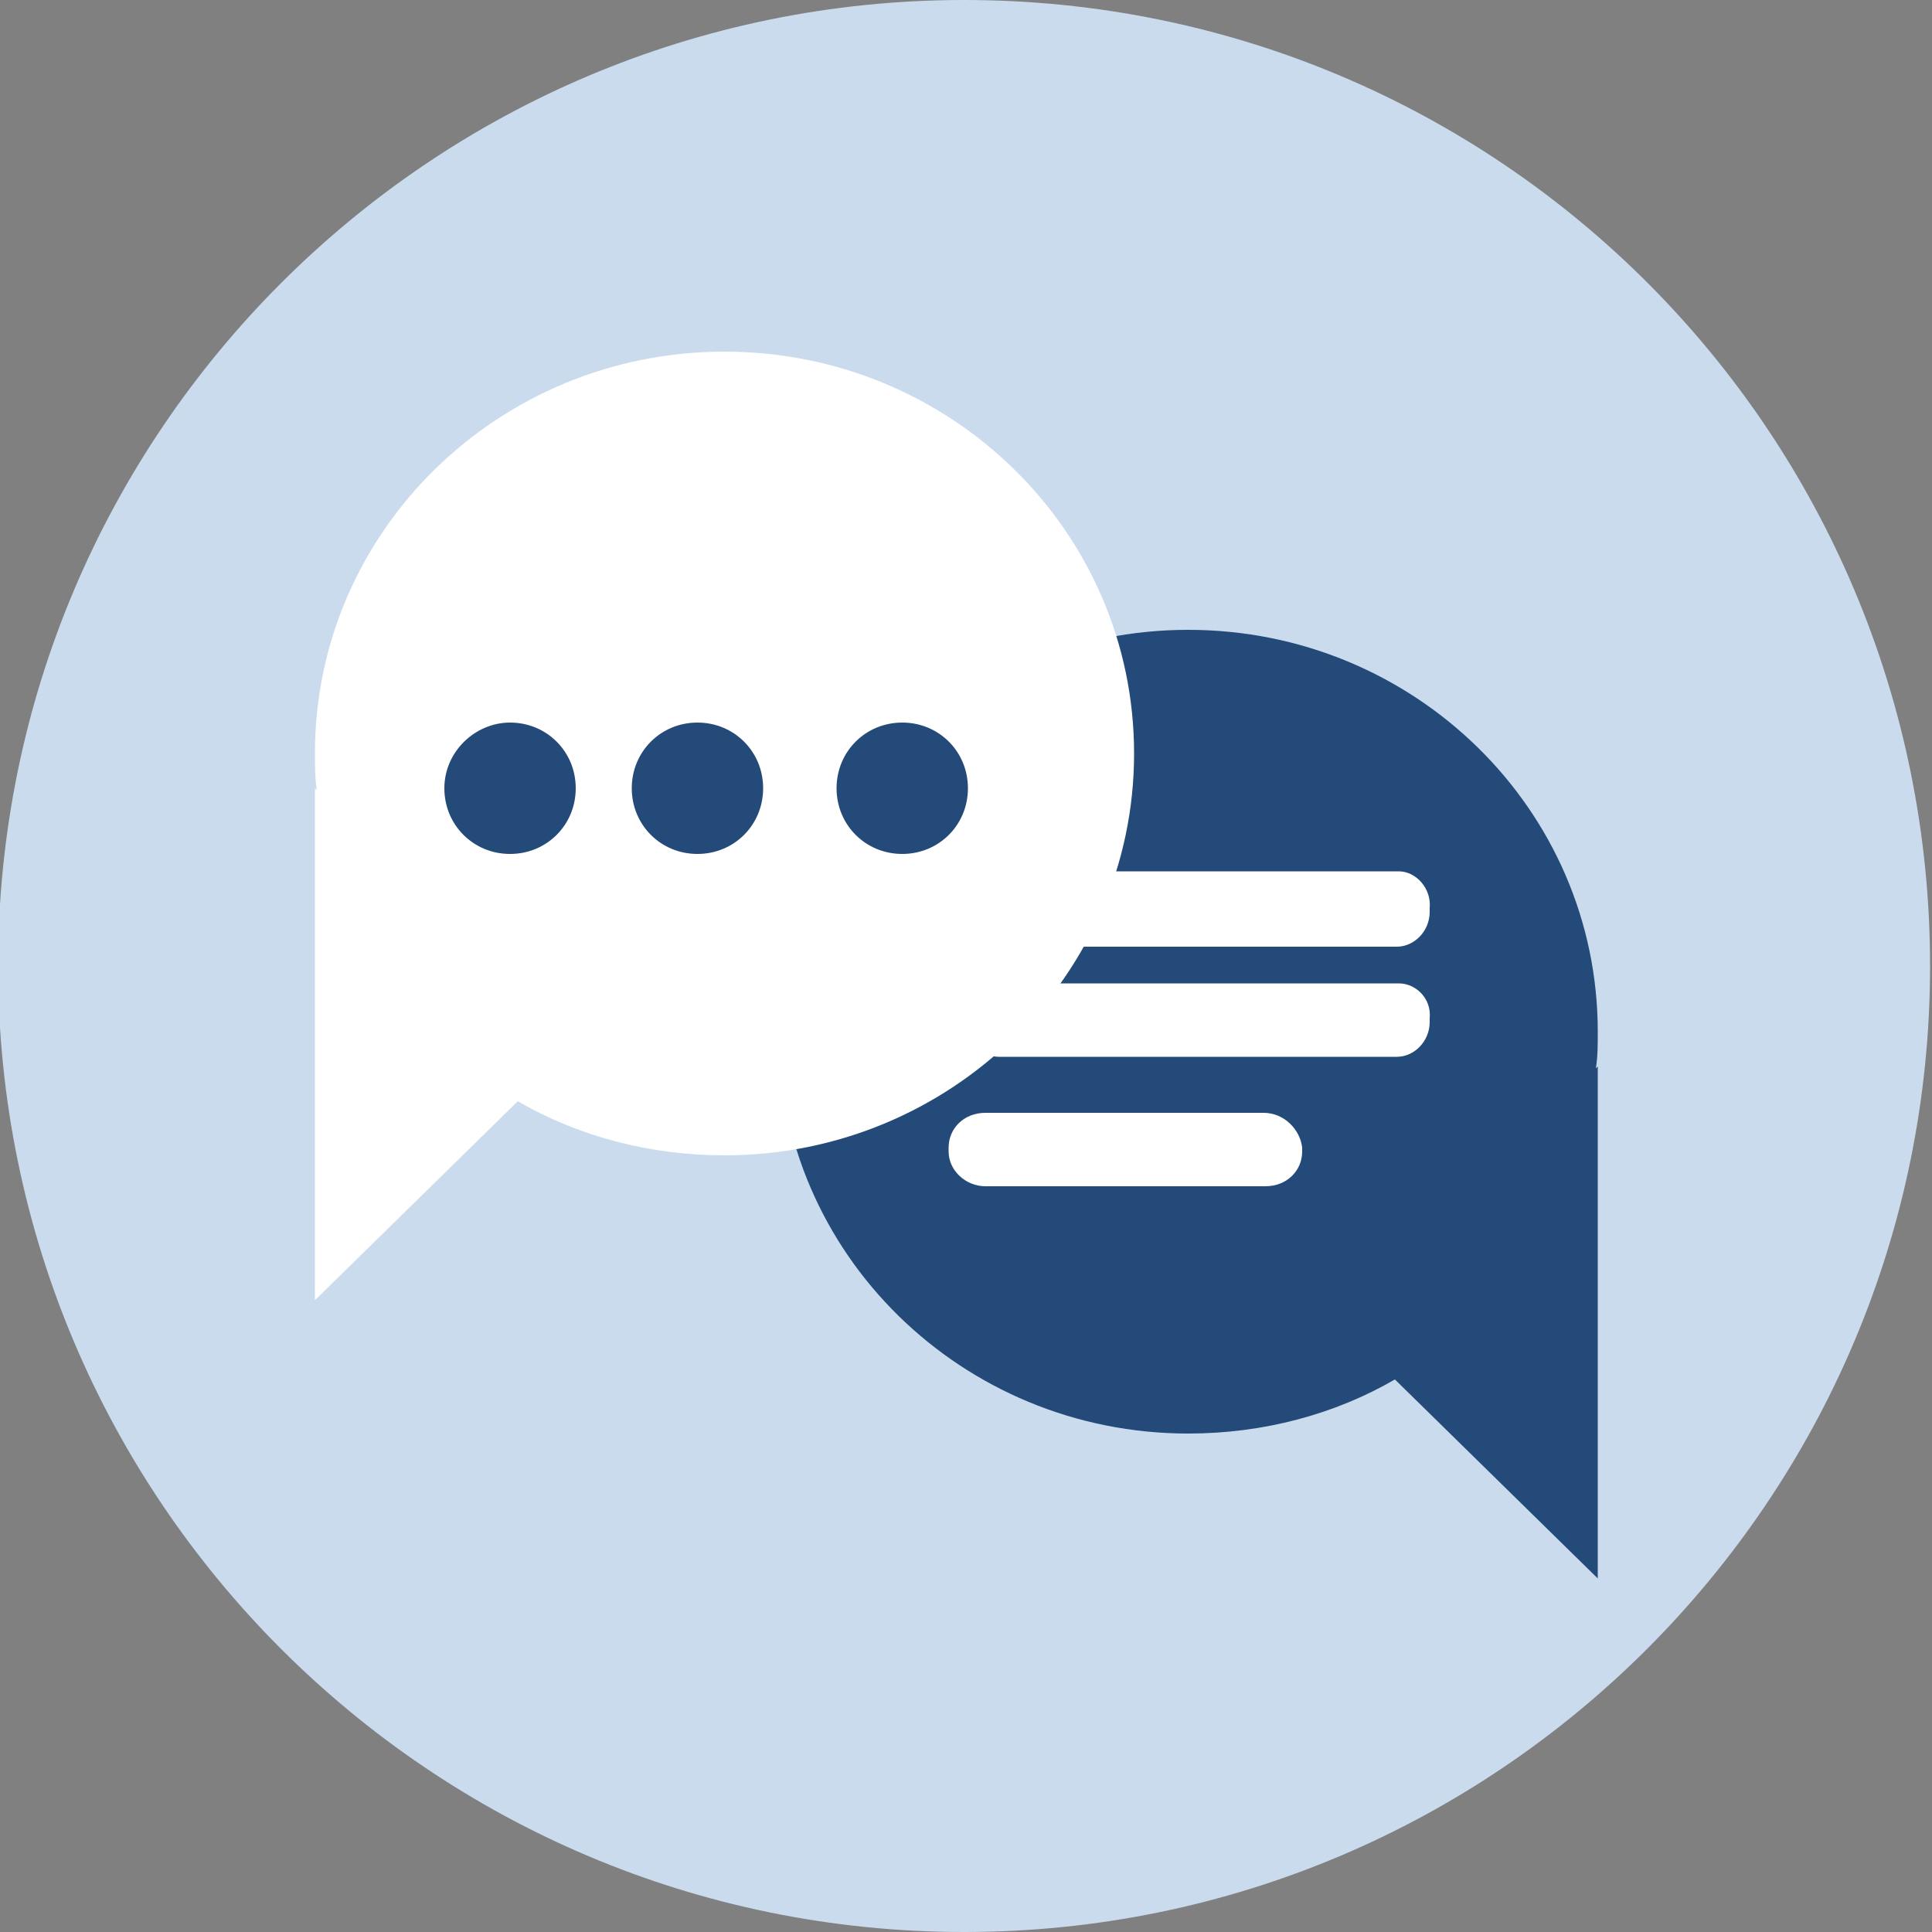
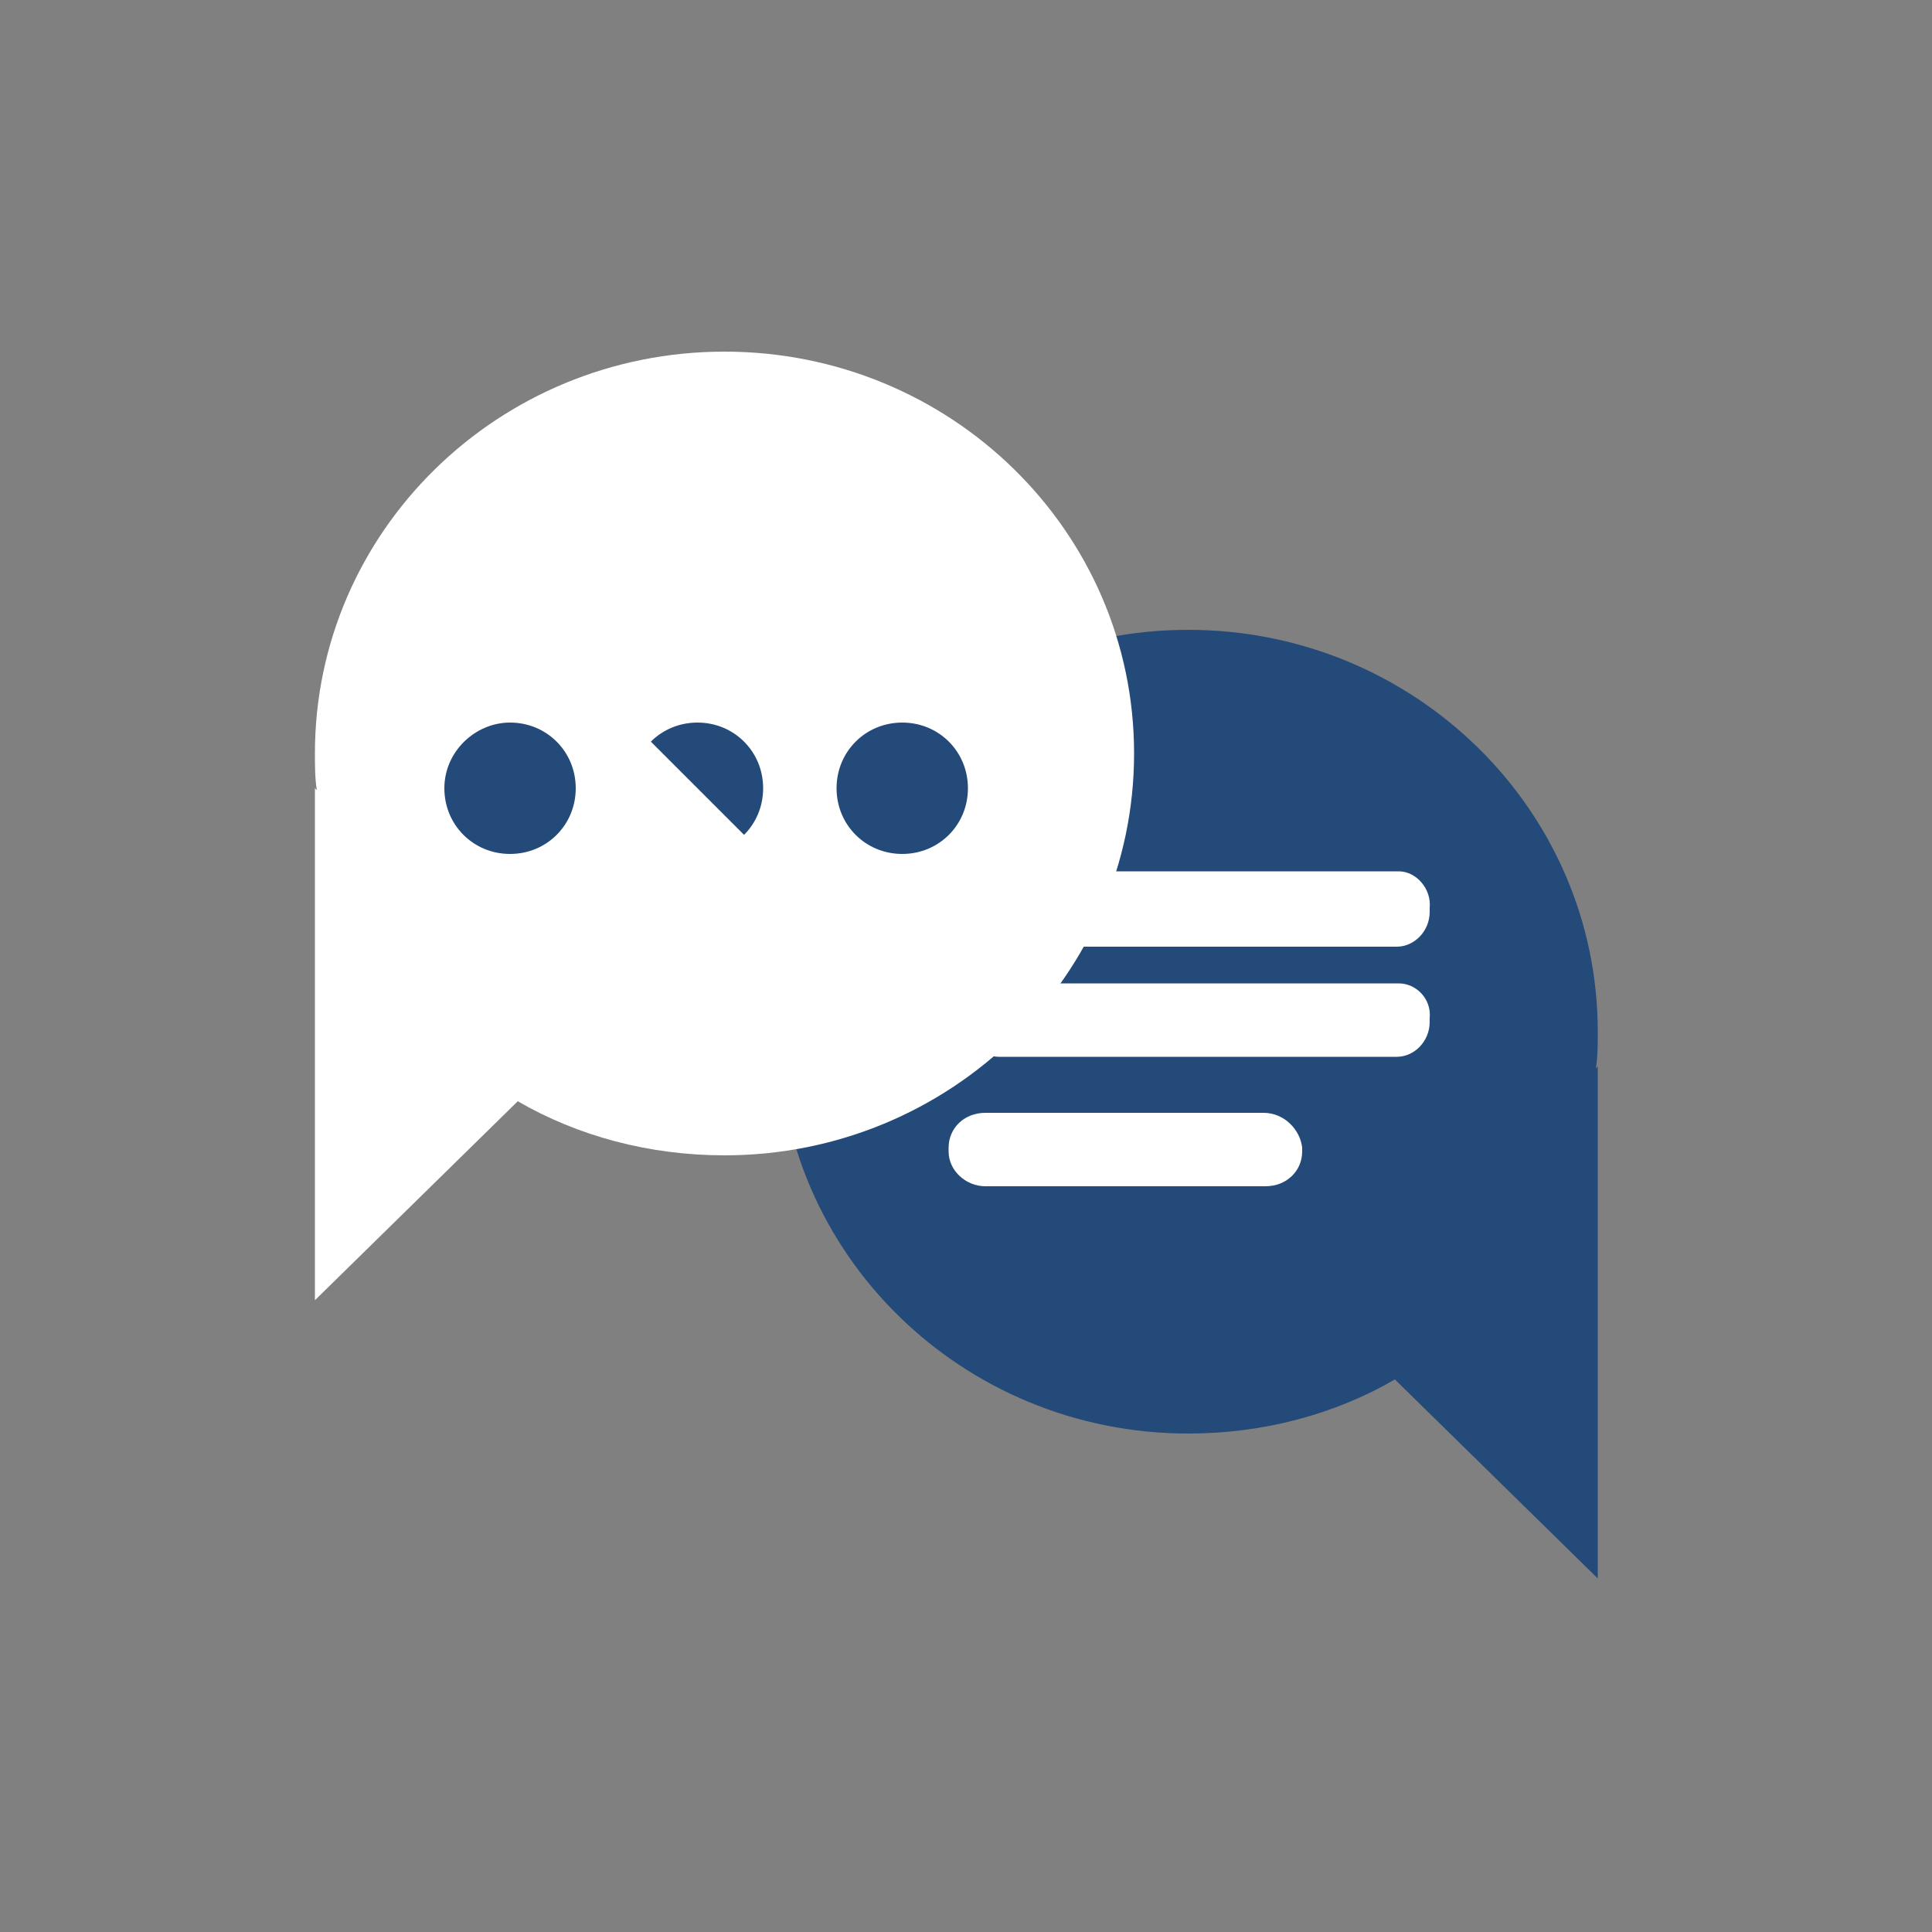
<svg xmlns="http://www.w3.org/2000/svg" xmlns:xlink="http://www.w3.org/1999/xlink" id="Layer_1" viewBox="0 0 100 100">
  <rect x="0" y="0" width="100" height="100" fill="#808080" stroke="none" />
  <style>.st0{clip-path:url(#SVGID_2_)}.st1{clip-path:url(#SVGID_4_);enable-background:new}.st2{clip-path:url(#SVGID_6_)}.st3{clip-path:url(#SVGID_8_)}.st4{clip-path:url(#SVGID_10_);fill:#cadbee}.st5{clip-path:url(#SVGID_12_)}.st6{clip-path:url(#SVGID_14_);fill:#fff}.st7{clip-path:url(#SVGID_16_)}.st8{clip-path:url(#SVGID_18_);fill:#559aeb}.st9{clip-path:url(#SVGID_20_)}.st10{clip-path:url(#SVGID_22_);fill:#234a78}.st11{clip-path:url(#SVGID_24_)}.st12{clip-path:url(#SVGID_26_);fill:#234a78}.st13{clip-path:url(#SVGID_28_)}.st14{clip-path:url(#SVGID_30_);enable-background:new}.st15{clip-path:url(#SVGID_32_)}.st16{clip-path:url(#SVGID_34_)}.st17{clip-path:url(#SVGID_36_);fill:#cadbee}.st18{clip-path:url(#SVGID_38_)}.st19{clip-path:url(#SVGID_40_);fill:#fff}.st20{clip-path:url(#SVGID_42_)}.st21{clip-path:url(#SVGID_44_);fill:#2b507e}.st22{clip-path:url(#SVGID_46_)}.st23{clip-path:url(#SVGID_48_);fill:#2b507e}.st24{clip-path:url(#SVGID_50_)}.st25{clip-path:url(#SVGID_52_);fill:#2b507e}.st26{clip-path:url(#SVGID_54_)}.st27{clip-path:url(#SVGID_56_);fill:#2b507e}.st28{clip-path:url(#SVGID_58_)}.st29{clip-path:url(#SVGID_60_);fill:#316298}.st30{clip-path:url(#SVGID_62_)}.st31{clip-path:url(#SVGID_64_);fill:#2b507e}.st32{clip-path:url(#SVGID_66_)}.st33{clip-path:url(#SVGID_68_);fill:#316298}.st34{clip-path:url(#SVGID_70_)}.st35{clip-path:url(#SVGID_72_);fill:#558cc9}.st36{clip-path:url(#SVGID_74_)}.st37{clip-path:url(#SVGID_76_);enable-background:new}.st38{clip-path:url(#SVGID_78_)}.st39{clip-path:url(#SVGID_80_)}.st40{clip-path:url(#SVGID_82_);fill:#cadbee}.st41{clip-path:url(#SVGID_84_)}.st42{clip-path:url(#SVGID_86_);fill:#234a78}.st43{clip-path:url(#SVGID_88_)}.st44{clip-path:url(#SVGID_90_);fill:#fff}.st45{clip-path:url(#SVGID_92_)}.st46{clip-path:url(#SVGID_94_);fill:#fff}.st47{clip-path:url(#SVGID_96_)}.st48{clip-path:url(#SVGID_98_);fill:#fff}.st49{clip-path:url(#SVGID_100_)}.st50{clip-path:url(#SVGID_102_);fill:#fff}.st51{clip-path:url(#SVGID_104_)}.st52{clip-path:url(#SVGID_106_);fill:#234a78}.st53{clip-path:url(#SVGID_108_)}.st54{clip-path:url(#SVGID_110_);fill:#234a78}.st55{clip-path:url(#SVGID_112_)}.st56{clip-path:url(#SVGID_114_);fill:#234a78}.st57{clip-path:url(#SVGID_116_)}.st58{clip-path:url(#SVGID_118_);enable-background:new}.st59{clip-path:url(#SVGID_120_)}.st60{clip-path:url(#SVGID_122_)}.st61{clip-path:url(#SVGID_124_);fill:#cadbee}.st62{clip-path:url(#SVGID_126_)}.st63{clip-path:url(#SVGID_128_);fill:#234a78}.st64{clip-path:url(#SVGID_130_)}.st65{clip-path:url(#SVGID_132_);fill:#fff}.st66{clip-path:url(#SVGID_134_)}.st67{clip-path:url(#SVGID_136_);fill:#234a78}.st68{clip-path:url(#SVGID_138_)}.st69{clip-path:url(#SVGID_140_);fill:#559aeb}.st70{clip-path:url(#SVGID_142_)}.st71{clip-path:url(#SVGID_144_);fill:#fff}</style>
  <defs>
    <path id="SVGID_1_" d="M-223.1 0H-123v100.2h-100.1z" />
  </defs>
  <clipPath id="SVGID_2_">
    <use xlink:href="#SVGID_1_" overflow="visible" />
  </clipPath>
  <g class="st0">
    <defs>
      <path id="SVGID_3_" d="M-1036.1-1561.9H407.4v5597.4h-1443.5z" />
    </defs>
    <clipPath id="SVGID_4_">
      <use xlink:href="#SVGID_3_" overflow="visible" />
    </clipPath>
  </g>
  <defs>
    <path id="SVGID_11_" d="M-140.3 52.4c.5-.9.5-2 0-2.9-7.1-13-19.8-21.6-34.2-21.6-14.4 0-27.1 8.6-34.2 21.6-.5.9-.5 2 0 2.9 7.1 13 19.8 21.6 34.2 21.6 14.4.1 27.1-8.6 34.2-21.6" />
  </defs>
  <clipPath id="SVGID_6_">
    <use xlink:href="#SVGID_11_" overflow="visible" />
  </clipPath>
  <g class="st2">
    <defs>
      <path id="SVGID_13_" d="M-1036.1-1561.9H407.4v5597.4h-1443.5z" />
    </defs>
    <clipPath id="SVGID_8_">
      <use xlink:href="#SVGID_13_" overflow="visible" />
    </clipPath>
  </g>
  <defs>
    <path id="SVGID_15_" d="M-154 51c0 10-8.1 18-18 18-10 0-18-8.1-18-18 0-10 8.1-18 18-18 10 0 18 8 18 18" />
  </defs>
  <clipPath id="SVGID_10_">
    <use xlink:href="#SVGID_15_" overflow="visible" />
  </clipPath>
  <g clip-path="url(#SVGID_10_)">
    <defs>
      <path id="SVGID_17_" d="M-1036.1-1561.9H407.4v5597.4h-1443.5z" />
    </defs>
    <clipPath id="SVGID_12_">
      <use xlink:href="#SVGID_17_" overflow="visible" />
    </clipPath>
  </g>
  <defs>
    <path id="SVGID_19_" d="M-162 51c0 5.5-4.5 10-10 10s-10-4.5-10-10 4.5-10 10-10 10 4.5 10 10" />
  </defs>
  <clipPath id="SVGID_14_">
    <use xlink:href="#SVGID_19_" overflow="visible" />
  </clipPath>
  <g clip-path="url(#SVGID_14_)">
    <defs>
      <path id="SVGID_21_" d="M-1036.1-1561.9H407.4v5597.4h-1443.5z" />
    </defs>
    <clipPath id="SVGID_16_">
      <use xlink:href="#SVGID_21_" overflow="visible" />
    </clipPath>
  </g>
  <defs>
    <path id="SVGID_23_" d="M-200.2 78.5l.6.6c1.2 1.2 3.2 1.2 4.4 0l51.3-51.3c1.2-1.2 1.2-3.2 0-4.4l-.6-.6c-1.2-1.2-3.2-1.2-4.4 0l-51.3 51.3c-1.2 1.3-1.2 3.2 0 4.4" />
  </defs>
  <clipPath id="SVGID_18_">
    <use xlink:href="#SVGID_23_" overflow="visible" />
  </clipPath>
  <g clip-path="url(#SVGID_18_)">
    <defs>
      <path id="SVGID_25_" d="M-1036.1-1561.9H407.4v5597.4h-1443.5z" />
    </defs>
    <clipPath id="SVGID_20_">
      <use xlink:href="#SVGID_25_" overflow="visible" />
    </clipPath>
  </g>
  <defs>
    <path id="SVGID_27_" d="M-108.6.8H-10v98.6h-98.6z" />
  </defs>
  <clipPath id="SVGID_22_">
    <use xlink:href="#SVGID_27_" overflow="visible" />
  </clipPath>
  <g clip-path="url(#SVGID_22_)">
    <defs>
      <path id="SVGID_29_" d="M-284.2-1527.8h1412.4v5477.1H-284.2z" />
    </defs>
    <clipPath id="SVGID_24_">
      <use xlink:href="#SVGID_29_" overflow="visible" />
    </clipPath>
  </g>
  <defs>
    <path id="SVGID_37_" d="M-30.1 52.3c0 15.7-12.7 28.4-28.4 28.4-15.8.1-28.5-12.6-28.5-28.4 0-15.7 12.7-28.4 28.4-28.4s28.5 12.7 28.5 28.4" />
  </defs>
  <clipPath id="SVGID_26_">
    <use xlink:href="#SVGID_37_" overflow="visible" />
  </clipPath>
  <g clip-path="url(#SVGID_26_)">
    <defs>
      <path id="SVGID_39_" d="M-284.2-1527.8h1412.4v5477.1H-284.2z" />
    </defs>
    <clipPath id="SVGID_28_">
      <use xlink:href="#SVGID_39_" overflow="visible" />
    </clipPath>
  </g>
  <defs>
    <path id="SVGID_41_" d="M-57.6 30.3c0 .8-.7 1.5-1.5 1.5s-1.5-.7-1.5-1.5v-2.9c0-.8.7-1.5 1.5-1.5s1.5.7 1.5 1.5v2.9z" />
  </defs>
  <clipPath id="SVGID_30_">
    <use xlink:href="#SVGID_41_" overflow="visible" />
  </clipPath>
  <g clip-path="url(#SVGID_30_)">
    <defs>
      <path id="SVGID_43_" d="M-284.2-1527.8h1412.4v5477.1H-284.2z" />
    </defs>
    <clipPath id="SVGID_32_">
      <use xlink:href="#SVGID_43_" overflow="visible" />
    </clipPath>
  </g>
  <defs>
    <path id="SVGID_45_" d="M-57.6 78.3c0 .8-.7 1.5-1.5 1.5s-1.5-.7-1.5-1.5v-2.9c0-.8.7-1.5 1.5-1.5s1.5.7 1.5 1.5v2.9z" />
  </defs>
  <clipPath id="SVGID_34_">
    <use xlink:href="#SVGID_45_" overflow="visible" />
  </clipPath>
  <g class="st16">
    <defs>
      <path id="SVGID_47_" d="M-284.2-1527.8h1412.4v5477.1H-284.2z" />
    </defs>
    <clipPath id="SVGID_36_">
      <use xlink:href="#SVGID_47_" overflow="visible" />
    </clipPath>
  </g>
  <defs>
    <path id="SVGID_49_" d="M-85.6 54.3c-.8 0-1.5-.7-1.5-1.5s.7-1.5 1.5-1.5h2.9c.8 0 1.5.7 1.5 1.5s-.7 1.5-1.5 1.5h-2.9z" />
  </defs>
  <clipPath id="SVGID_38_">
    <use xlink:href="#SVGID_49_" overflow="visible" />
  </clipPath>
  <g class="st18">
    <defs>
      <path id="SVGID_51_" d="M-284.2-1527.8h1412.4v5477.1H-284.2z" />
    </defs>
    <clipPath id="SVGID_40_">
      <use xlink:href="#SVGID_51_" overflow="visible" />
    </clipPath>
  </g>
  <defs>
    <path id="SVGID_53_" d="M-36.5 54.3c-.8 0-1.5-.7-1.5-1.5s.7-1.5 1.5-1.5h2.9c.8 0 1.5.7 1.5 1.5s-.7 1.5-1.5 1.5h-2.9z" />
  </defs>
  <clipPath id="SVGID_42_">
    <use xlink:href="#SVGID_53_" overflow="visible" />
  </clipPath>
  <g class="st20">
    <defs>
      <path id="SVGID_55_" d="M-284.2-1527.8h1412.4v5477.1H-284.2z" />
    </defs>
    <clipPath id="SVGID_44_">
      <use xlink:href="#SVGID_55_" overflow="visible" />
    </clipPath>
  </g>
  <defs>
    <path id="SVGID_57_" d="M-59.1 14.1c-2.4 0-4.4 2.1-4.4 4.6v6.2h2.9v-6.2c0-.9.7-1.5 1.5-1.5s1.5.7 1.5 1.5v6.2h2.9v-6.2c0-2.5-1.9-4.6-4.4-4.6" />
  </defs>
  <clipPath id="SVGID_46_">
    <use xlink:href="#SVGID_57_" overflow="visible" />
  </clipPath>
  <g class="st22">
    <defs>
      <path id="SVGID_59_" d="M-284.2-1527.8h1412.4v5477.1H-284.2z" />
    </defs>
    <clipPath id="SVGID_48_">
      <use xlink:href="#SVGID_59_" overflow="visible" />
    </clipPath>
  </g>
  <defs>
    <path id="SVGID_61_" d="M-59.1 19c-18.7 0-33.8 15.1-33.8 33.8 0 18.7 15.1 33.8 33.8 33.8s33.8-15.1 33.8-33.8C-25.2 34.1-40.4 19-59.1 19m0 59.2c-14 0-25.4-11.4-25.4-25.4 0-14 11.4-25.4 25.4-25.4 14 0 25.4 11.4 25.4 25.4 0 14.1-11.4 25.4-25.4 25.4" />
  </defs>
  <clipPath id="SVGID_50_">
    <use xlink:href="#SVGID_61_" overflow="visible" />
  </clipPath>
  <g class="st24">
    <defs>
      <path id="SVGID_63_" d="M-284.2-1527.8h1412.4v5477.1H-284.2z" />
    </defs>
    <clipPath id="SVGID_52_">
      <use xlink:href="#SVGID_63_" overflow="visible" />
    </clipPath>
  </g>
  <defs>
    <path id="SVGID_65_" d="M-42.9 36.6l-10.8 20.6-9.8-9.7z" />
  </defs>
  <clipPath id="SVGID_54_">
    <use xlink:href="#SVGID_65_" overflow="visible" />
  </clipPath>
  <g class="st26">
    <defs>
      <path id="SVGID_67_" d="M-284.2-1527.8h1412.4v5477.1H-284.2z" />
    </defs>
    <clipPath id="SVGID_56_">
      <use xlink:href="#SVGID_67_" overflow="visible" />
    </clipPath>
  </g>
  <defs>
    <path id="SVGID_69_" d="M-74.3 68L-64 48.4l9.3 9.3z" />
  </defs>
  <clipPath id="SVGID_58_">
    <use xlink:href="#SVGID_69_" overflow="visible" />
  </clipPath>
  <g class="st28">
    <defs>
      <path id="SVGID_71_" d="M-284.2-1527.8h1412.4v5477.1H-284.2z" />
    </defs>
    <clipPath id="SVGID_60_">
      <use xlink:href="#SVGID_71_" overflow="visible" />
    </clipPath>
  </g>
  <defs>
    <path id="SVGID_73_" d="M-.1 0h100v100H-.1z" />
  </defs>
  <clipPath id="SVGID_62_">
    <use xlink:href="#SVGID_73_" overflow="visible" />
  </clipPath>
  <g class="st30">
    <defs>
      <path id="SVGID_75_" d="M-775-2137.3H611.3v5375.7H-775z" />
    </defs>
    <clipPath id="SVGID_64_">
      <use xlink:href="#SVGID_75_" overflow="visible" />
    </clipPath>
    <g clip-path="url(#SVGID_64_)">
      <defs>
        <path id="SVGID_77_" d="M-.1-.1H100V100H-.1z" />
      </defs>
      <clipPath id="SVGID_66_">
        <use xlink:href="#SVGID_77_" overflow="visible" />
      </clipPath>
      <g class="st32">
        <defs>
          <path id="SVGID_79_" d="M99.9 50c0 27.6-22.4 50-50 50s-50-22.4-50-50 22.4-50 50-50c27.7 0 50 22.4 50 50" />
        </defs>
        <clipPath id="SVGID_68_">
          <use xlink:href="#SVGID_79_" overflow="visible" />
        </clipPath>
        <g clip-path="url(#SVGID_68_)">
          <defs>
-             <path id="SVGID_81_" d="M-.1-.1H100V100H-.1z" />
-           </defs>
+             </defs>
          <clipPath id="SVGID_70_">
            <use xlink:href="#SVGID_81_" overflow="visible" />
          </clipPath>
          <path clip-path="url(#SVGID_70_)" fill="#cadbee" d="M-4.9-4.8h109.6v109.6H-4.9z" />
        </g>
      </g>
    </g>
  </g>
  <defs>
    <path id="SVGID_83_" d="M82.7 53.4c0-11.5-9.5-20.8-21.2-20.8s-21.2 9.3-21.2 20.8 9.5 20.8 21.2 20.8c3.9 0 7.6-1 10.7-2.8l10.5 10.3V55.2l-.1.1c.1-.6.1-1.2.1-1.9" />
  </defs>
  <clipPath id="SVGID_72_">
    <use xlink:href="#SVGID_83_" overflow="visible" />
  </clipPath>
  <g clip-path="url(#SVGID_72_)">
    <defs>
      <path id="SVGID_85_" d="M-775-2137.3H611.3v5375.7H-775z" />
    </defs>
    <clipPath id="SVGID_74_">
      <use xlink:href="#SVGID_85_" overflow="visible" />
    </clipPath>
    <path clip-path="url(#SVGID_74_)" fill="#234a78" d="M35.6 27.8h52v58.7h-52z" />
  </g>
  <defs>
    <path id="SVGID_87_" d="M72.4 45.1H51.7c-.9 0-1.7.9-1.7 1.9v.2c0 1 .8 1.8 1.7 1.8h20.6c.9 0 1.7-.8 1.7-1.8V47c.1-1-.7-1.9-1.6-1.9" />
  </defs>
  <clipPath id="SVGID_76_">
    <use xlink:href="#SVGID_87_" overflow="visible" />
  </clipPath>
  <g clip-path="url(#SVGID_76_)">
    <defs>
      <path id="SVGID_89_" d="M-775-2137.3H611.3v5375.7H-775z" />
    </defs>
    <clipPath id="SVGID_78_">
      <use xlink:href="#SVGID_89_" overflow="visible" />
    </clipPath>
    <path clip-path="url(#SVGID_78_)" fill="#fff" d="M45.2 40.3h33.7v13.5H45.2z" />
  </g>
  <defs>
    <path id="SVGID_91_" d="M72.4 50.9H51.7c-.9 0-1.7.8-1.7 1.8v.2c0 1 .8 1.8 1.7 1.8h20.6c.9 0 1.7-.8 1.7-1.8v-.2c.1-1-.7-1.8-1.6-1.8" />
  </defs>
  <clipPath id="SVGID_80_">
    <use xlink:href="#SVGID_91_" overflow="visible" />
  </clipPath>
  <g class="st39">
    <defs>
      <path id="SVGID_93_" d="M-775-2137.3H611.3v5375.7H-775z" />
    </defs>
    <clipPath id="SVGID_82_">
      <use xlink:href="#SVGID_93_" overflow="visible" />
    </clipPath>
    <path clip-path="url(#SVGID_82_)" fill="#fff" d="M45.2 46.1h33.7v13.5H45.2z" />
  </g>
  <defs>
    <path id="SVGID_95_" d="M65.4 57.6H51c-1.1 0-1.9.8-1.9 1.8v.2c0 1 .9 1.8 1.9 1.8h14.5c1.1 0 1.9-.8 1.9-1.8v-.2c-.1-.9-.9-1.8-2-1.8" />
  </defs>
  <clipPath id="SVGID_84_">
    <use xlink:href="#SVGID_95_" overflow="visible" />
  </clipPath>
  <g class="st41">
    <defs>
      <path id="SVGID_97_" d="M-775-2137.3H611.3v5375.7H-775z" />
    </defs>
    <clipPath id="SVGID_86_">
      <use xlink:href="#SVGID_97_" overflow="visible" />
    </clipPath>
    <path clip-path="url(#SVGID_86_)" fill="#fff" d="M44.2 52.8h27.9v13.5H44.2z" />
  </g>
  <defs>
    <path id="SVGID_99_" d="M37.5 18.2c-11.7 0-21.2 9.3-21.2 20.8 0 .6 0 1.3.1 1.9l-.1-.1v26.5L26.8 57c3.1 1.8 6.8 2.8 10.7 2.8 11.7 0 21.2-9.3 21.2-20.8s-9.5-20.8-21.2-20.8" />
  </defs>
  <clipPath id="SVGID_88_">
    <use xlink:href="#SVGID_99_" overflow="visible" />
  </clipPath>
  <g class="st43">
    <defs>
      <path id="SVGID_101_" d="M-775-2137.3H611.3v5375.7H-775z" />
    </defs>
    <clipPath id="SVGID_90_">
      <use xlink:href="#SVGID_101_" overflow="visible" />
    </clipPath>
    <path class="st44" d="M11.5 13.4h52v58.7h-52z" />
  </g>
  <defs>
    <path id="SVGID_103_" d="M23 40.8c0 1.9 1.5 3.4 3.4 3.4s3.4-1.5 3.4-3.4-1.5-3.4-3.4-3.4c-1.8 0-3.4 1.5-3.4 3.4z" />
  </defs>
  <clipPath id="SVGID_92_">
    <use xlink:href="#SVGID_103_" overflow="visible" />
  </clipPath>
  <g class="st45">
    <defs>
      <path id="SVGID_105_" d="M-775-2137.3H611.3v5375.7H-775z" />
    </defs>
    <clipPath id="SVGID_94_">
      <use xlink:href="#SVGID_105_" overflow="visible" />
    </clipPath>
    <path clip-path="url(#SVGID_94_)" fill="#234a78" d="M18.2 32.6h16.4V49H18.2z" />
  </g>
  <defs>
    <path id="SVGID_107_" d="M32.7 40.8c0 1.9 1.5 3.4 3.4 3.4s3.4-1.5 3.4-3.4-1.5-3.4-3.4-3.4-3.4 1.5-3.4 3.4z" />
  </defs>
  <clipPath id="SVGID_96_">
    <use xlink:href="#SVGID_107_" overflow="visible" />
  </clipPath>
  <g class="st47">
    <defs>
      <path id="SVGID_109_" d="M-775-2137.3H611.3v5375.7H-775z" />
    </defs>
    <clipPath id="SVGID_98_">
      <use xlink:href="#SVGID_109_" overflow="visible" />
    </clipPath>
-     <path clip-path="url(#SVGID_98_)" fill="#234a78" d="M27.9 32.6h16.4V49H27.9z" />
+     <path clip-path="url(#SVGID_98_)" fill="#234a78" d="M27.9 32.6h16.4V49z" />
  </g>
  <defs>
    <path id="SVGID_111_" d="M43.3 40.8c0 1.9 1.5 3.4 3.4 3.4s3.4-1.5 3.4-3.4-1.5-3.4-3.4-3.4-3.4 1.5-3.4 3.4z" />
  </defs>
  <clipPath id="SVGID_100_">
    <use xlink:href="#SVGID_111_" overflow="visible" />
  </clipPath>
  <g class="st49">
    <defs>
      <path id="SVGID_113_" d="M-775-2137.3H611.3v5375.7H-775z" />
    </defs>
    <clipPath id="SVGID_102_">
      <use xlink:href="#SVGID_113_" overflow="visible" />
    </clipPath>
    <path clip-path="url(#SVGID_102_)" fill="#234a78" d="M38.4 32.6h16.4V49H38.4z" />
  </g>
  <defs>
    <path id="SVGID_115_" d="M105.4 0h99v100h-99z" />
  </defs>
  <clipPath id="SVGID_104_">
    <use xlink:href="#SVGID_115_" overflow="visible" />
  </clipPath>
  <g class="st51">
    <defs>
      <path id="SVGID_117_" d="M-65.2-2114.9h1372.4V3207H-65.2z" />
    </defs>
    <clipPath id="SVGID_106_">
      <use xlink:href="#SVGID_117_" overflow="visible" />
    </clipPath>
  </g>
  <defs>
    <path id="SVGID_125_" d="M179.5 66.6h-50c-2.8 0-5-2.3-5-5.2V28.9c0-2.9 2.3-5.2 5-5.2h50c2.8 0 5 2.3 5 5.2v32.5c0 2.9-2.2 5.2-5 5.2" />
  </defs>
  <clipPath id="SVGID_108_">
    <use xlink:href="#SVGID_125_" overflow="visible" />
  </clipPath>
  <g class="st53">
    <defs>
      <path id="SVGID_127_" d="M-65.2-2114.9h1372.4V3207H-65.2z" />
    </defs>
    <clipPath id="SVGID_110_">
      <use xlink:href="#SVGID_127_" overflow="visible" />
    </clipPath>
  </g>
  <defs>
    <path id="SVGID_129_" d="M175.5 60h-42c-1.8 0-3.3-1.4-3.3-3.2V32.7c0-1.8 1.5-3.2 3.3-3.2h42c1.8 0 3.3 1.4 3.3 3.2v24.1c0 1.7-1.5 3.2-3.3 3.2" />
  </defs>
  <clipPath id="SVGID_112_">
    <use xlink:href="#SVGID_129_" overflow="visible" />
  </clipPath>
  <g class="st55">
    <defs>
      <path id="SVGID_131_" d="M-65.2-2114.9h1372.4V3207H-65.2z" />
    </defs>
    <clipPath id="SVGID_114_">
      <use xlink:href="#SVGID_131_" overflow="visible" />
    </clipPath>
  </g>
  <defs>
    <path id="SVGID_133_" d="M143.6 76.2h20.9L161 60.9h-13.9z" />
  </defs>
  <clipPath id="SVGID_116_">
    <use xlink:href="#SVGID_133_" overflow="visible" />
  </clipPath>
  <g class="st57">
    <defs>
      <path id="SVGID_135_" d="M-65.2-2114.9h1372.4V3207H-65.2z" />
    </defs>
    <clipPath id="SVGID_118_">
      <use xlink:href="#SVGID_135_" overflow="visible" />
    </clipPath>
  </g>
  <defs>
    <path id="SVGID_137_" d="M182 55.5h-.6c0-5.4-4.5-9.8-10.1-9.8s-10.1 4.4-10.1 9.8h-.6c-1.9 0-3.5 1.5-3.5 3.4v23h28.6v-23c-.2-1.9-1.8-3.4-3.7-3.4m-10.8-5.1c2.9 0 5.2 2.3 5.2 5.1H166c0-2.8 2.3-5.1 5.2-5.1" />
  </defs>
  <clipPath id="SVGID_120_">
    <use xlink:href="#SVGID_137_" overflow="visible" />
  </clipPath>
  <g class="st59">
    <defs>
      <path id="SVGID_139_" d="M-65.2-2114.9h1372.4V3207H-65.2z" />
    </defs>
    <clipPath id="SVGID_122_">
      <use xlink:href="#SVGID_139_" overflow="visible" />
    </clipPath>
  </g>
  <defs>
    <path id="SVGID_141_" d="M176 62.8c0-2.1-1.6-3.8-3.5-3.8s-3.5 1.7-3.5 3.8c0 1.6.9 2.9 2.1 3.5l-.7 7.7h4.1l-.7-7.7c1.3-.5 2.2-1.9 2.2-3.5" />
  </defs>
  <clipPath id="SVGID_124_">
    <use xlink:href="#SVGID_141_" overflow="visible" />
  </clipPath>
  <g clip-path="url(#SVGID_124_)">
    <defs>
      <path id="SVGID_143_" d="M-76-2224h1440v5584H-76z" />
    </defs>
    <clipPath id="SVGID_126_">
      <use xlink:href="#SVGID_143_" overflow="visible" />
    </clipPath>
  </g>
</svg>